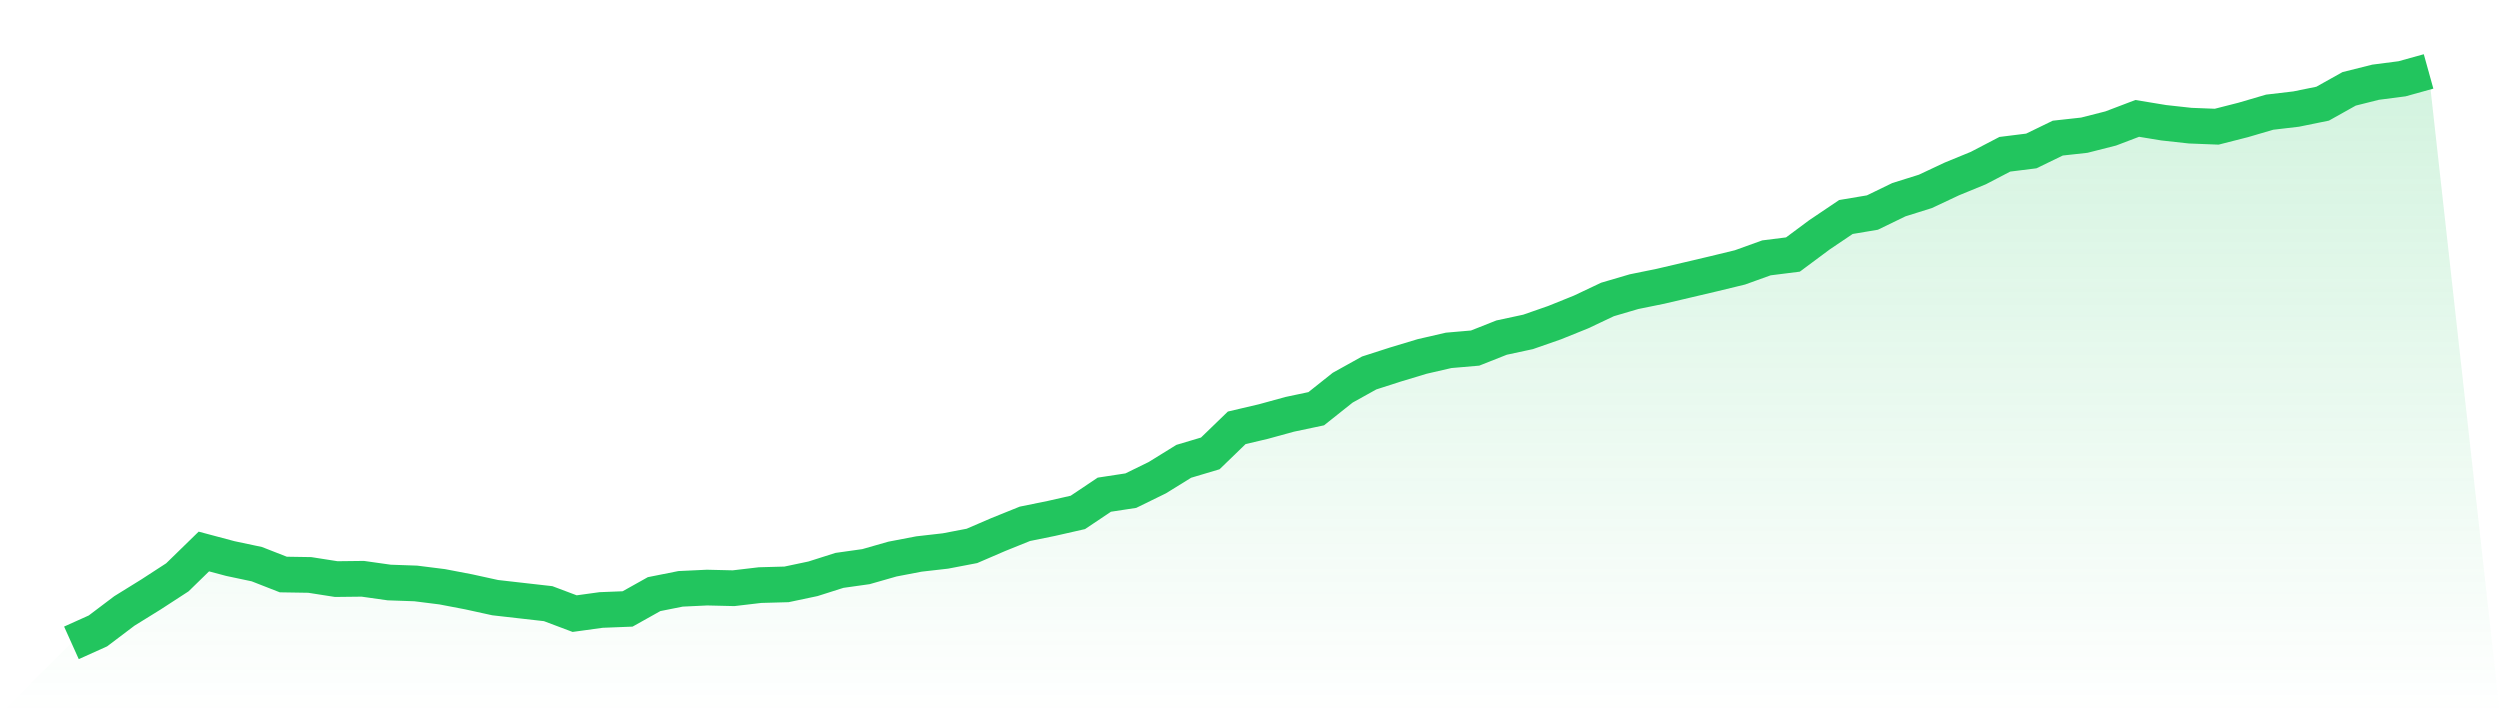
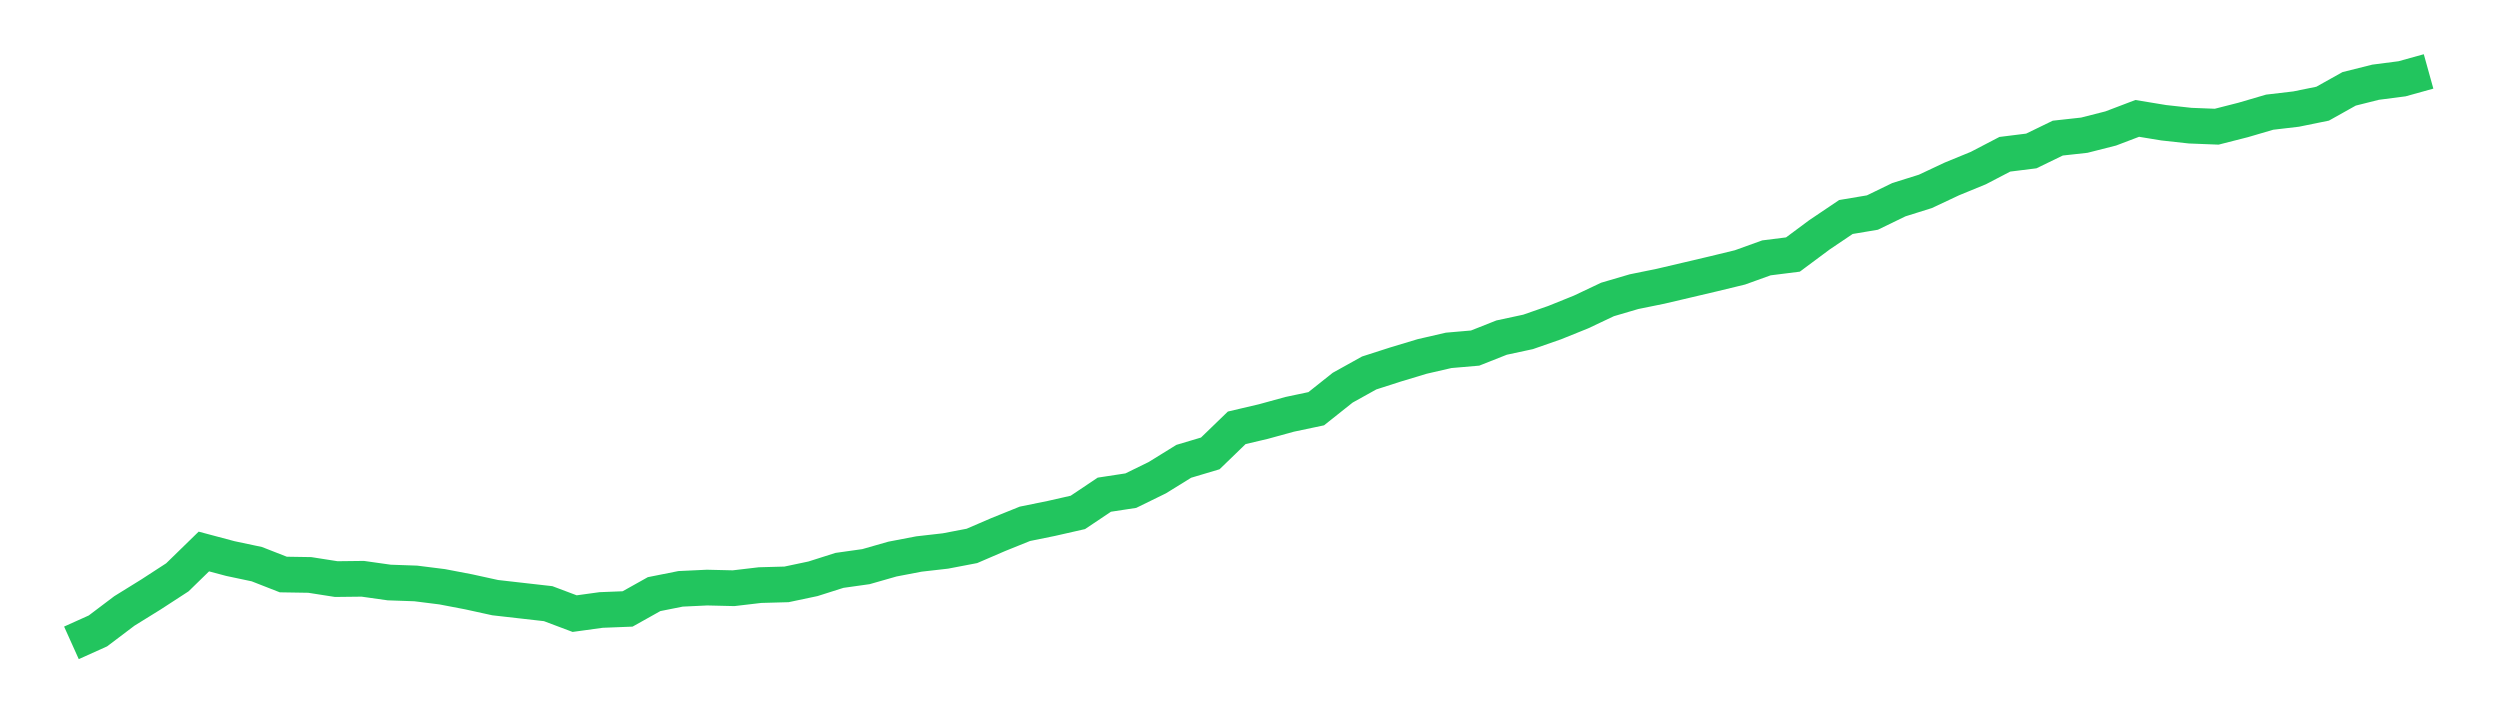
<svg xmlns="http://www.w3.org/2000/svg" viewBox="0 0 140 40">
  <defs>
    <linearGradient id="gradient" x1="0" x2="0" y1="0" y2="1">
      <stop offset="0%" stop-color="#22c55e" stop-opacity="0.2" />
      <stop offset="100%" stop-color="#22c55e" stop-opacity="0" />
    </linearGradient>
  </defs>
-   <path d="M4,36 L4,36 L5.483,35.332 L6.966,34.212 L8.449,33.294 L9.933,32.33 L11.416,30.884 L12.899,31.279 L14.382,31.593 L15.865,32.173 L17.348,32.197 L18.831,32.429 L20.315,32.412 L21.798,32.621 L23.281,32.673 L24.764,32.859 L26.247,33.143 L27.73,33.468 L29.213,33.637 L30.697,33.805 L32.18,34.363 L33.663,34.159 L35.146,34.101 L36.629,33.271 L38.112,32.975 L39.596,32.905 L41.079,32.94 L42.562,32.766 L44.045,32.725 L45.528,32.412 L47.011,31.941 L48.494,31.732 L49.978,31.308 L51.461,31.024 L52.944,30.855 L54.427,30.571 L55.91,29.932 L57.393,29.334 L58.876,29.032 L60.36,28.695 L61.843,27.702 L63.326,27.476 L64.809,26.75 L66.292,25.833 L67.775,25.391 L69.258,23.957 L70.742,23.609 L72.225,23.202 L73.708,22.889 L75.191,21.71 L76.674,20.886 L78.157,20.409 L79.64,19.962 L81.124,19.62 L82.607,19.492 L84.09,18.905 L85.573,18.586 L87.056,18.069 L88.539,17.471 L90.022,16.769 L91.506,16.333 L92.989,16.031 L94.472,15.683 L95.955,15.334 L97.438,14.974 L98.921,14.44 L100.404,14.254 L101.888,13.151 L103.371,12.152 L104.854,11.903 L106.337,11.183 L107.82,10.718 L109.303,10.021 L110.787,9.412 L112.27,8.639 L113.753,8.454 L115.236,7.734 L116.719,7.571 L118.202,7.194 L119.685,6.63 L121.169,6.874 L122.652,7.037 L124.135,7.095 L125.618,6.717 L127.101,6.282 L128.584,6.108 L130.067,5.806 L131.551,4.976 L133.034,4.604 L134.517,4.412 L136,4 L140,40 L0,40 z" fill="url(#gradient)" />
  <path d="M4,36 L4,36 L5.483,35.332 L6.966,34.212 L8.449,33.294 L9.933,32.33 L11.416,30.884 L12.899,31.279 L14.382,31.593 L15.865,32.173 L17.348,32.197 L18.831,32.429 L20.315,32.412 L21.798,32.621 L23.281,32.673 L24.764,32.859 L26.247,33.143 L27.73,33.468 L29.213,33.637 L30.697,33.805 L32.18,34.363 L33.663,34.159 L35.146,34.101 L36.629,33.271 L38.112,32.975 L39.596,32.905 L41.079,32.94 L42.562,32.766 L44.045,32.725 L45.528,32.412 L47.011,31.941 L48.494,31.732 L49.978,31.308 L51.461,31.024 L52.944,30.855 L54.427,30.571 L55.91,29.932 L57.393,29.334 L58.876,29.032 L60.36,28.695 L61.843,27.702 L63.326,27.476 L64.809,26.75 L66.292,25.833 L67.775,25.391 L69.258,23.957 L70.742,23.609 L72.225,23.202 L73.708,22.889 L75.191,21.71 L76.674,20.886 L78.157,20.409 L79.64,19.962 L81.124,19.62 L82.607,19.492 L84.09,18.905 L85.573,18.586 L87.056,18.069 L88.539,17.471 L90.022,16.769 L91.506,16.333 L92.989,16.031 L94.472,15.683 L95.955,15.334 L97.438,14.974 L98.921,14.44 L100.404,14.254 L101.888,13.151 L103.371,12.152 L104.854,11.903 L106.337,11.183 L107.82,10.718 L109.303,10.021 L110.787,9.412 L112.27,8.639 L113.753,8.454 L115.236,7.734 L116.719,7.571 L118.202,7.194 L119.685,6.63 L121.169,6.874 L122.652,7.037 L124.135,7.095 L125.618,6.717 L127.101,6.282 L128.584,6.108 L130.067,5.806 L131.551,4.976 L133.034,4.604 L134.517,4.412 L136,4" fill="none" stroke="#22c55e" stroke-width="2" />
</svg>